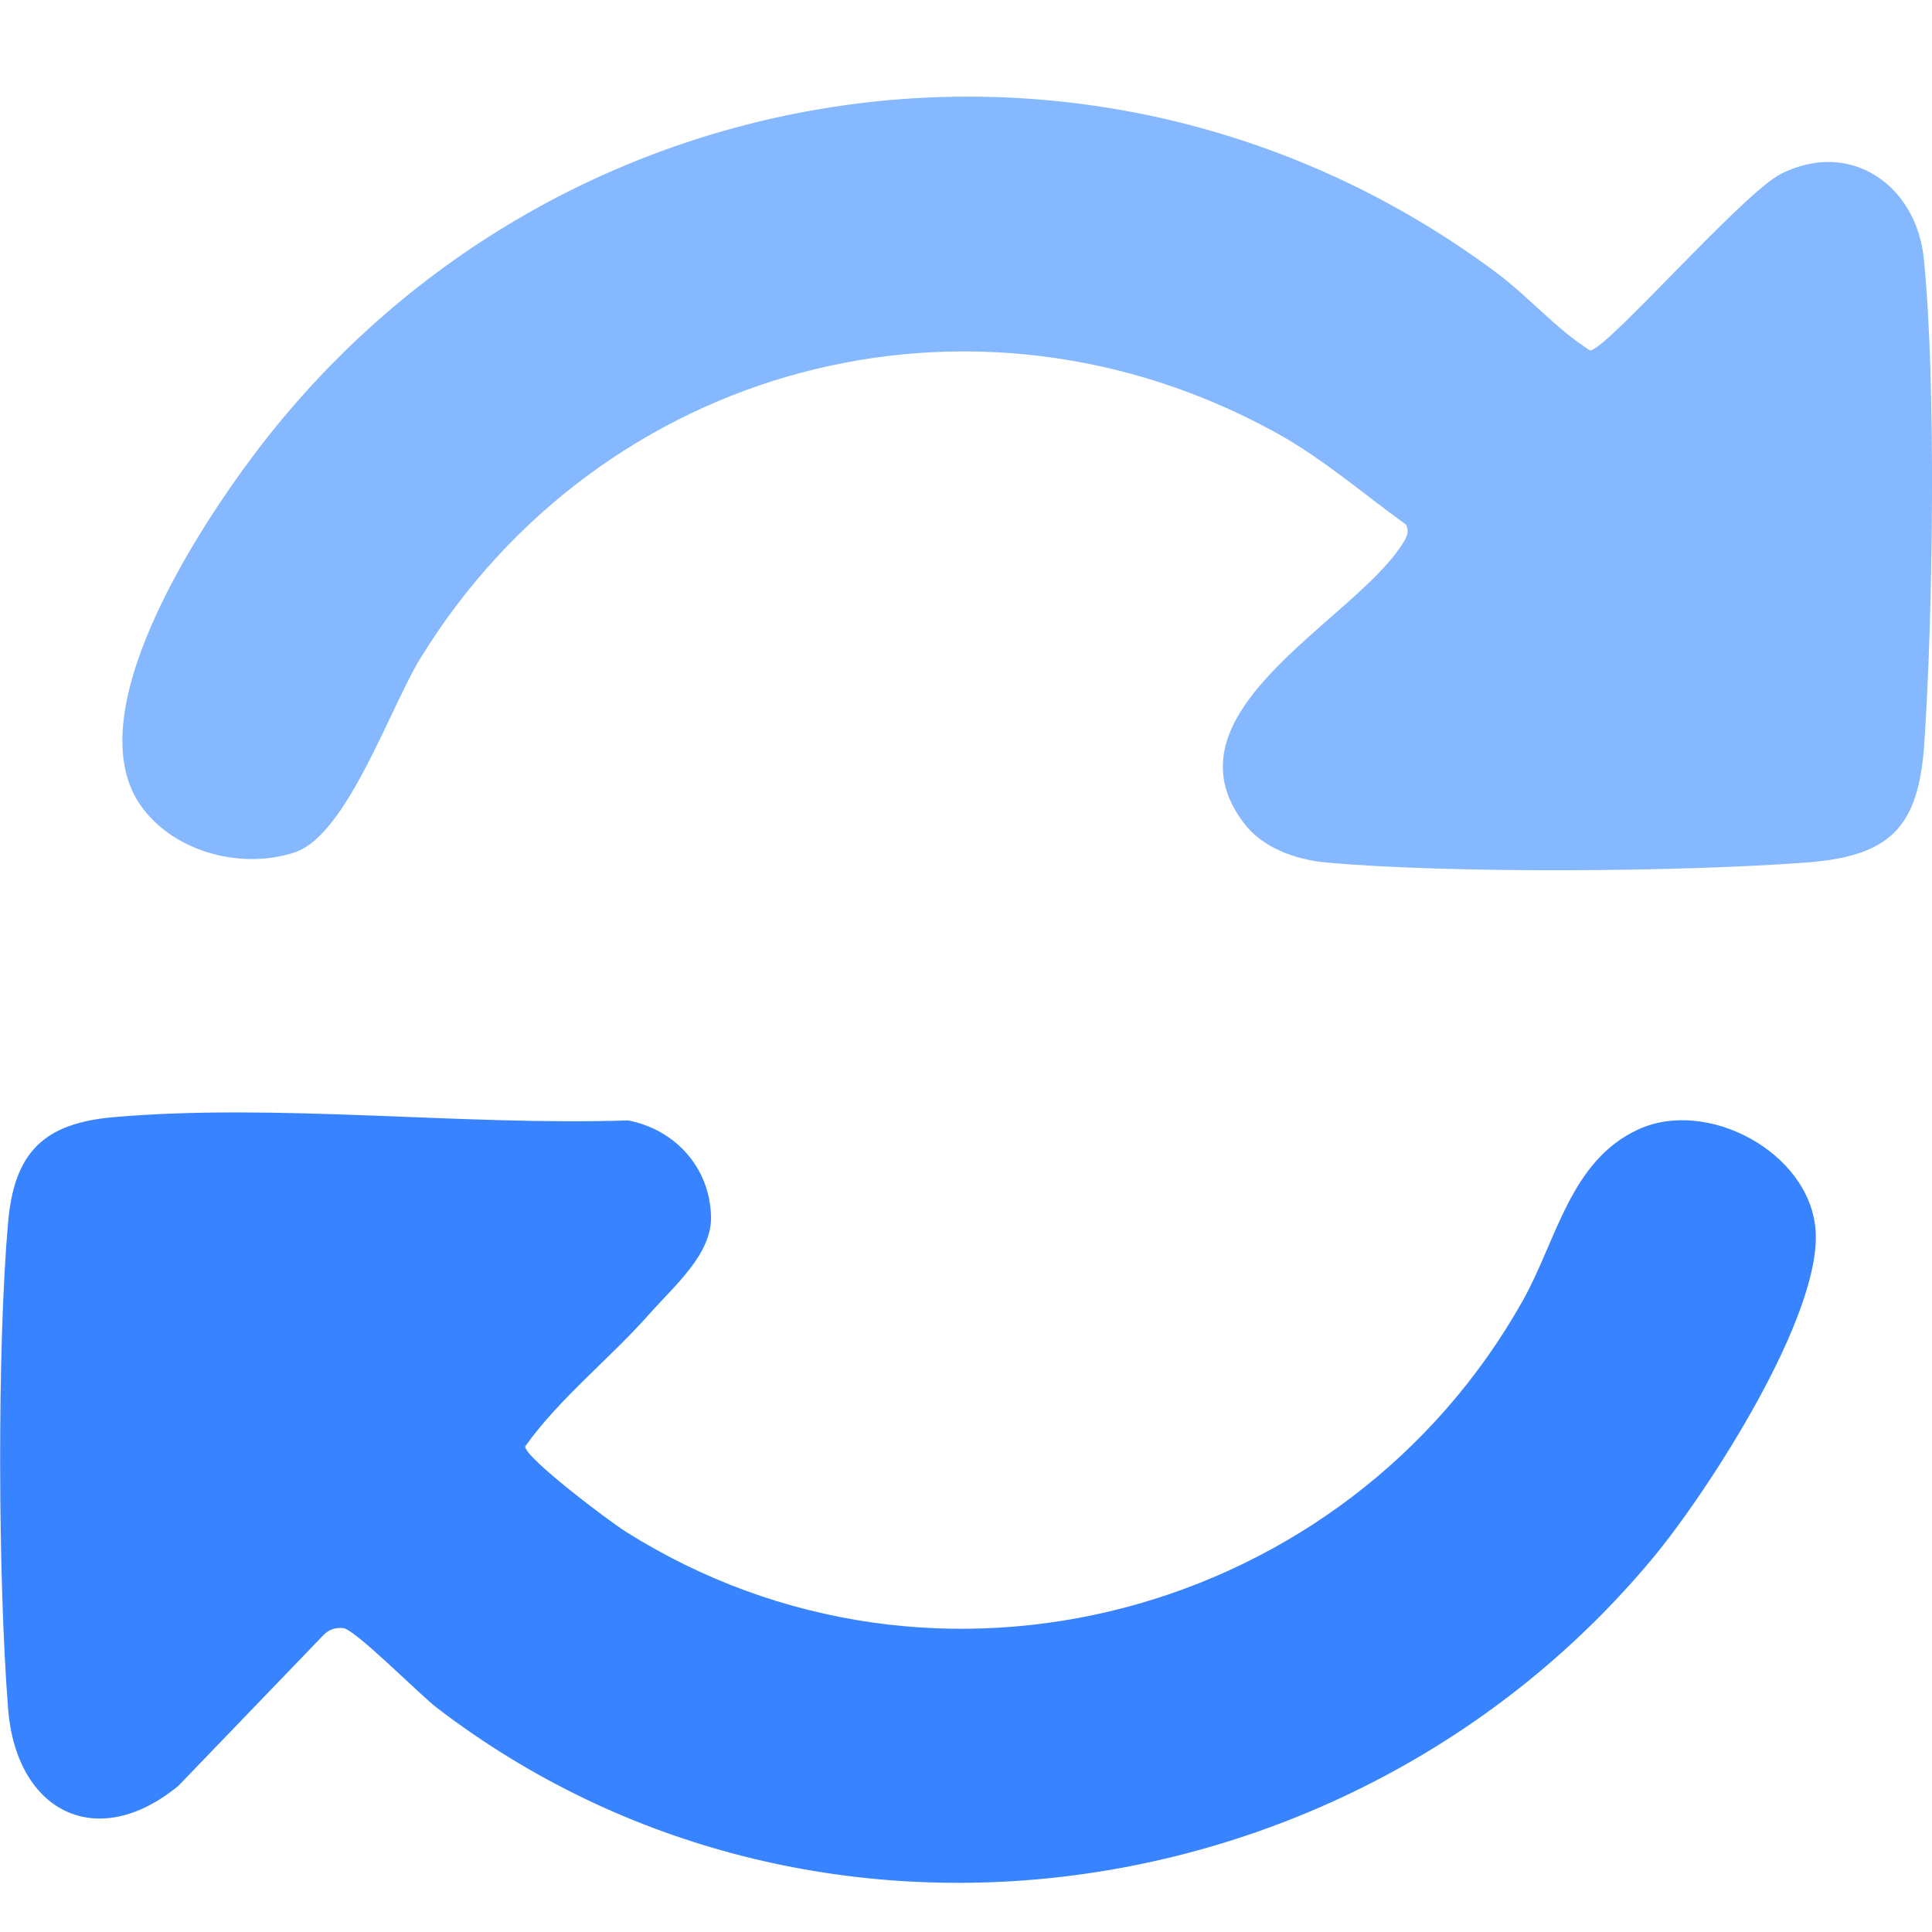
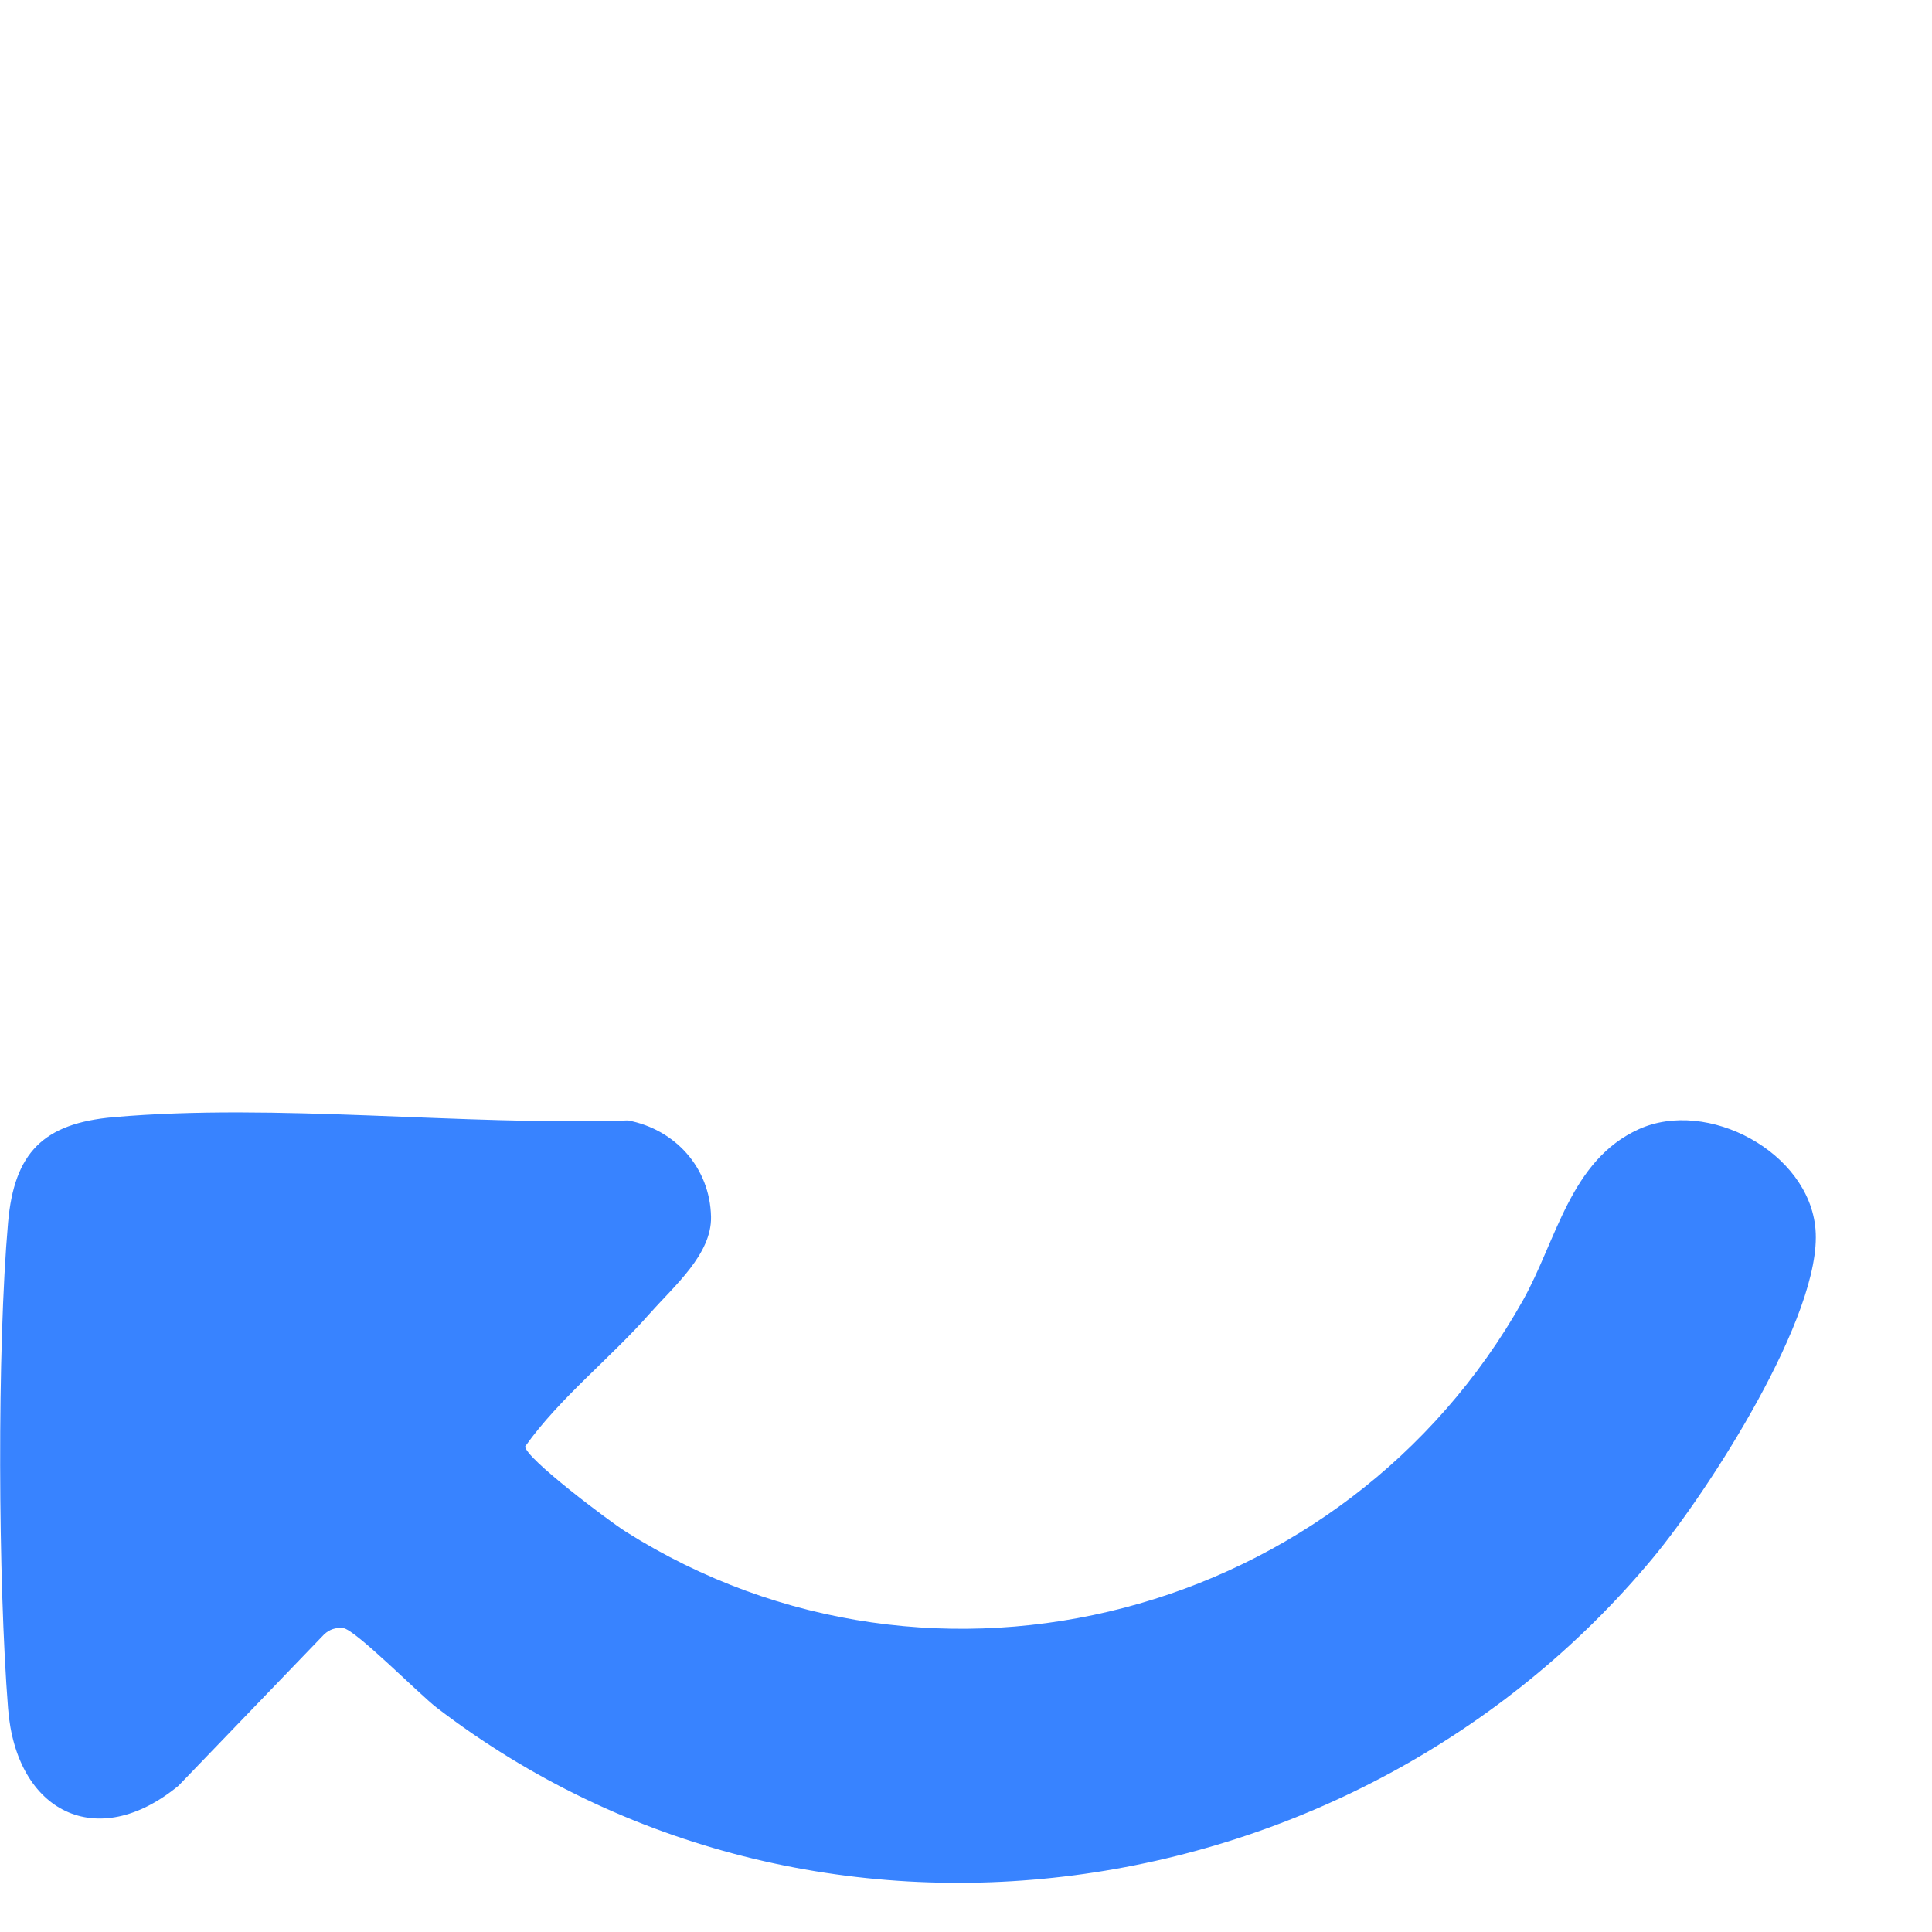
<svg xmlns="http://www.w3.org/2000/svg" width="40" height="40" viewBox="0 0 40 40" fill="none">
  <g clip-path="url(#clip0_537_8739)">
-     <path d="M29.106 10.858C28.22 10.221 27.4 9.502 26.435 8.968C20.126 5.48 12.441 7.553 8.705 13.627C8.076 14.65 7.184 17.281 6.111 17.644C5.037 18.006 3.646 17.665 2.946 16.723C1.544 14.846 4.07 10.991 5.27 9.399C11.363 1.312 22.773 -0.451 30.962 5.631C31.644 6.136 32.197 6.794 32.916 7.254C33.215 7.299 36.084 3.991 36.882 3.595C38.316 2.881 39.677 3.835 39.831 5.358C40.09 7.931 40.019 12.781 39.839 15.412C39.72 17.131 39.133 17.728 37.393 17.858C34.778 18.053 30.052 18.088 27.466 17.858C26.837 17.802 26.149 17.559 25.761 17.051C24.007 14.774 27.947 12.897 29 11.316C29.09 11.181 29.201 11.025 29.108 10.864L29.106 10.858Z" fill="#85B8FF" />
    <path d="M13.465 27.181C12.65 28.112 11.585 28.943 10.873 29.947C10.873 30.188 12.616 31.497 12.952 31.709C19.369 35.76 27.858 33.462 31.528 26.928C32.231 25.674 32.509 24.024 33.929 23.379C35.349 22.734 37.456 23.852 37.588 25.452C37.736 27.218 35.367 30.878 34.217 32.261C28.048 39.681 16.82 41.318 9.041 35.355C8.694 35.09 7.348 33.729 7.105 33.708C6.952 33.692 6.82 33.734 6.709 33.84L3.694 36.973C2.007 38.361 0.333 37.515 0.167 35.371C-0.04 32.737 -0.063 27.93 0.167 25.312C0.294 23.863 0.899 23.257 2.348 23.13C5.72 22.834 9.583 23.31 13.002 23.197C13.975 23.382 14.7 24.172 14.721 25.193C14.737 25.97 13.951 26.629 13.467 27.181H13.465Z" fill="#3883FF" />
  </g>
  <defs>
    <clipPath id="clip0_537_8739">
      <rect width="40" height="36.983" fill="white" transform="translate(0 2)" />
    </clipPath>
  </defs>
</svg>